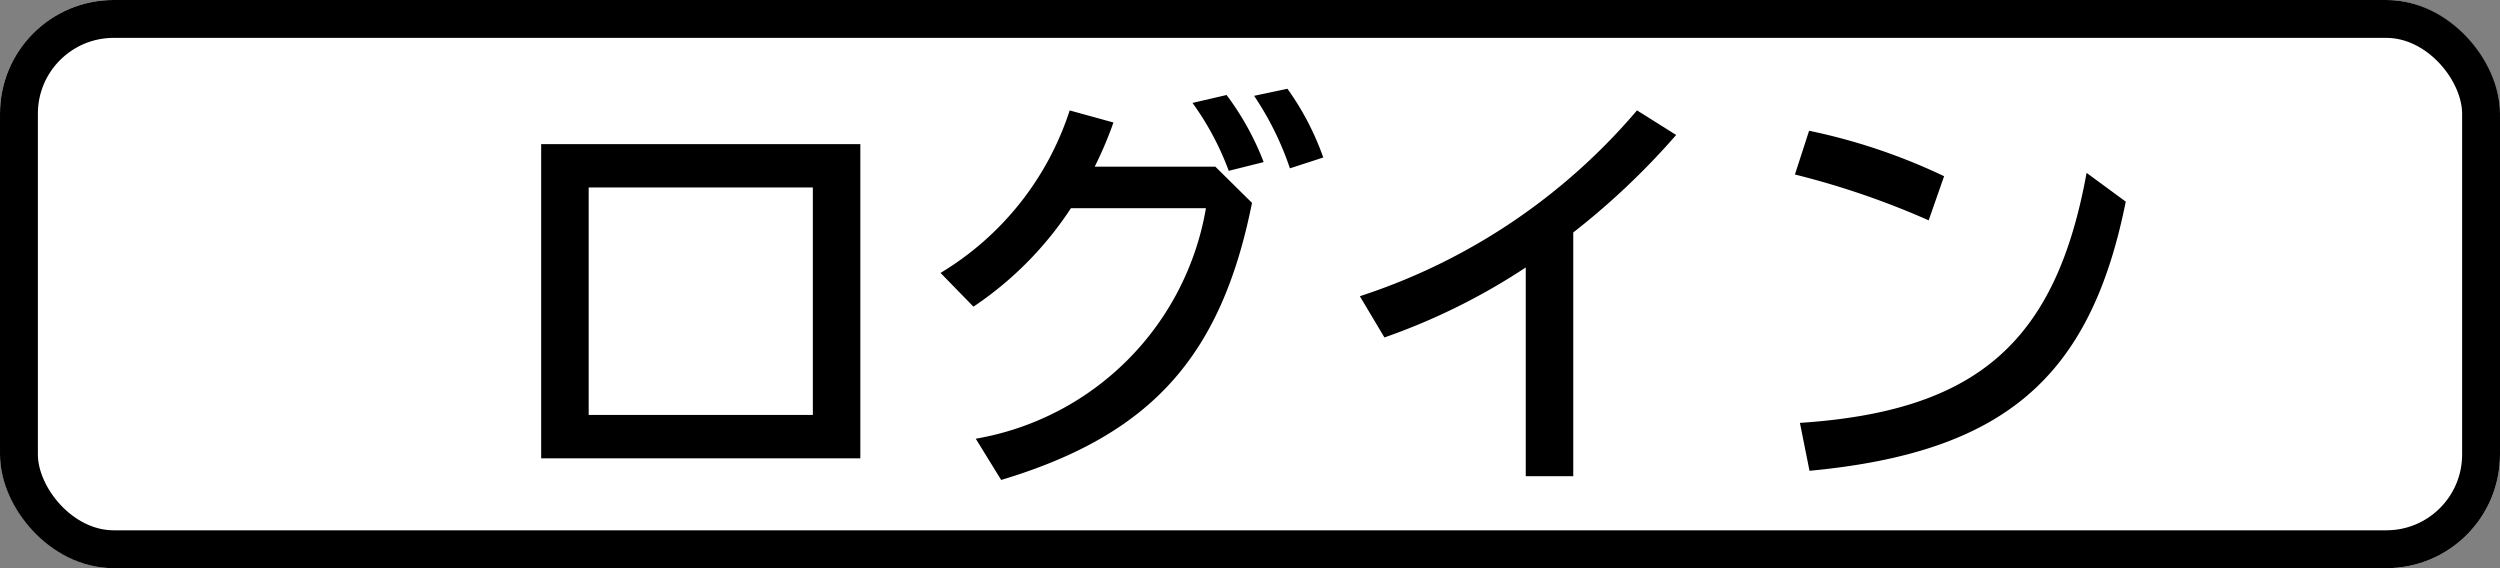
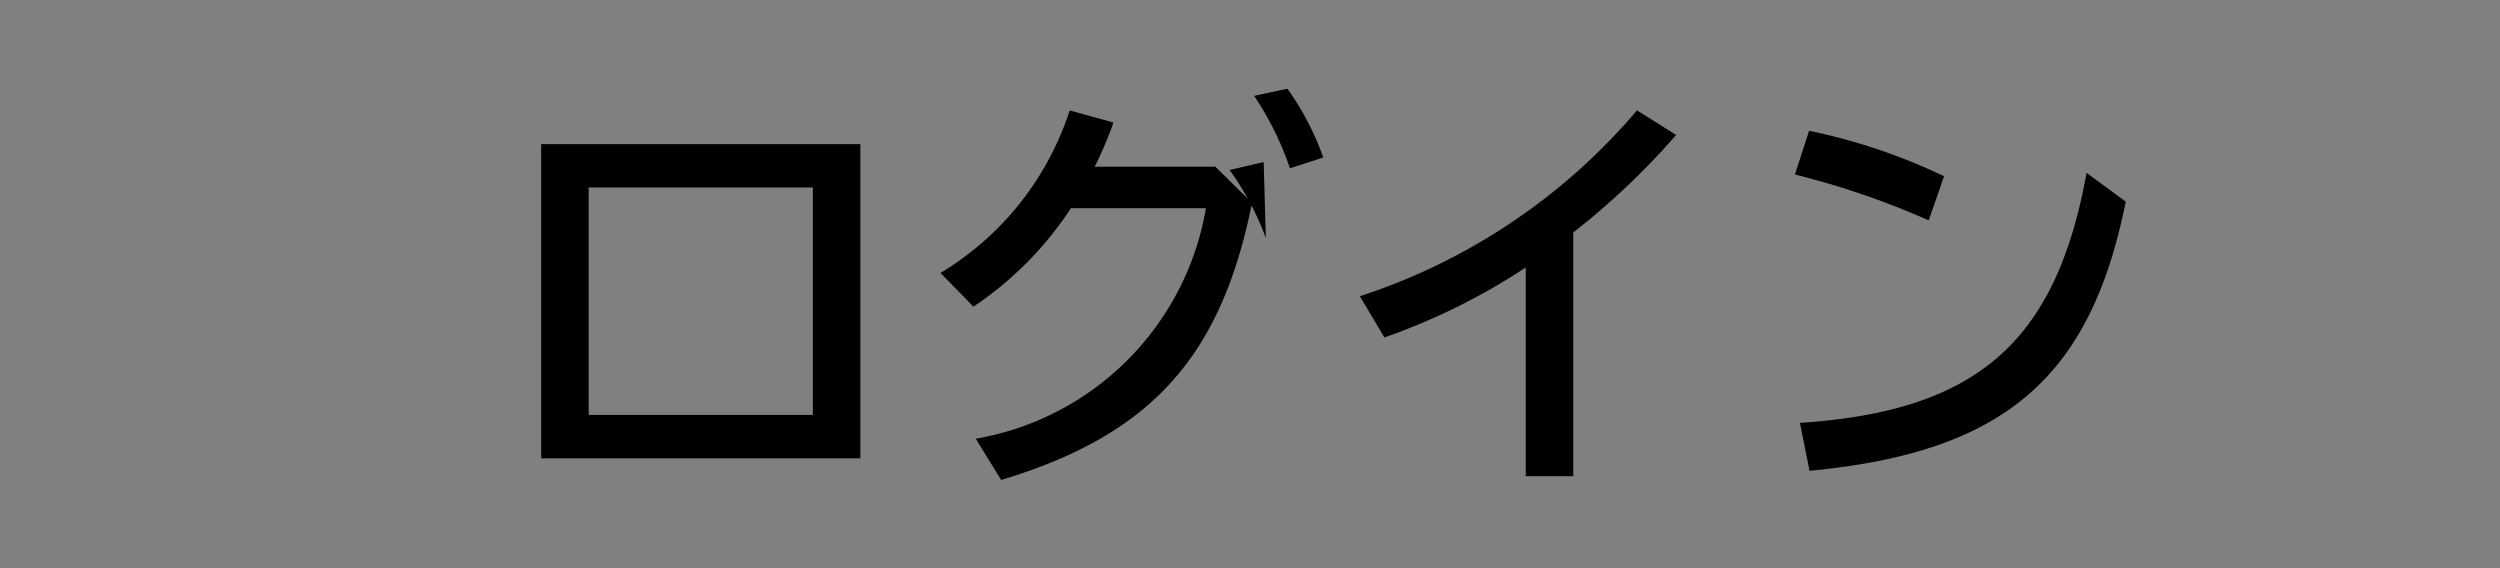
<svg xmlns="http://www.w3.org/2000/svg" width="66" height="15" viewBox="0 0 66 15">
  <rect x="0" y="0" width="66" height="15" fill="#808080" stroke="none" />
  <g id="グループ_2943" data-name="グループ 2943" transform="translate(-1188 -76)">
    <g id="長方形_1959" data-name="長方形 1959" transform="translate(1188 76)" fill="#fff" stroke="#000" stroke-width="1">
-       <rect width="66" height="15" rx="3" stroke="none" />
-       <rect x="0.5" y="0.5" width="65" height="14" rx="2.5" fill="none" />
-     </g>
-     <path id="パス_3906" data-name="パス 3906" d="M1.287-8.195V.1H9.713V-8.195ZM2.541-7.051H8.459v6.006H2.541ZM19.085-7.6H15.9a10.048,10.048,0,0,0,.495-1.166l-1.155-.319a7.814,7.814,0,0,1-3.41,4.29l.869.891a9.185,9.185,0,0,0,2.574-2.6h3.564A7.445,7.445,0,0,1,12.76-.418L13.431.671c3.949-1.188,5.808-3.245,6.622-7.315Zm1.276-.121a7.354,7.354,0,0,0-.979-1.771l-.9.209a7.493,7.493,0,0,1,.957,1.793Zm1.573-.121a7.212,7.212,0,0,0-.946-1.815l-.88.187a7.954,7.954,0,0,1,.946,1.914ZM27.28.572h1.254V-5.863a19.565,19.565,0,0,0,2.717-2.574l-1.034-.649A16.149,16.149,0,0,1,22.9-4.18l.649,1.089A16.844,16.844,0,0,0,27.28-4.939Zm11.044-7.92a15.648,15.648,0,0,0-3.564-1.2l-.374,1.155a21.586,21.586,0,0,1,3.531,1.21ZM34.771.429C39.9-.055,42.185-2.013,43.12-6.677l-1.034-.759c-.814,4.477-2.9,6.292-7.568,6.6Z" transform="translate(1201 88)" />
+       </g>
+     <path id="パス_3906" data-name="パス 3906" d="M1.287-8.195V.1H9.713V-8.195ZM2.541-7.051H8.459v6.006H2.541ZM19.085-7.6H15.9a10.048,10.048,0,0,0,.495-1.166l-1.155-.319a7.814,7.814,0,0,1-3.41,4.29l.869.891a9.185,9.185,0,0,0,2.574-2.6h3.564A7.445,7.445,0,0,1,12.76-.418L13.431.671c3.949-1.188,5.808-3.245,6.622-7.315Zm1.276-.121l-.9.209a7.493,7.493,0,0,1,.957,1.793Zm1.573-.121a7.212,7.212,0,0,0-.946-1.815l-.88.187a7.954,7.954,0,0,1,.946,1.914ZM27.28.572h1.254V-5.863a19.565,19.565,0,0,0,2.717-2.574l-1.034-.649A16.149,16.149,0,0,1,22.9-4.18l.649,1.089A16.844,16.844,0,0,0,27.28-4.939Zm11.044-7.92a15.648,15.648,0,0,0-3.564-1.2l-.374,1.155a21.586,21.586,0,0,1,3.531,1.21ZM34.771.429C39.9-.055,42.185-2.013,43.12-6.677l-1.034-.759c-.814,4.477-2.9,6.292-7.568,6.6Z" transform="translate(1201 88)" />
  </g>
</svg>